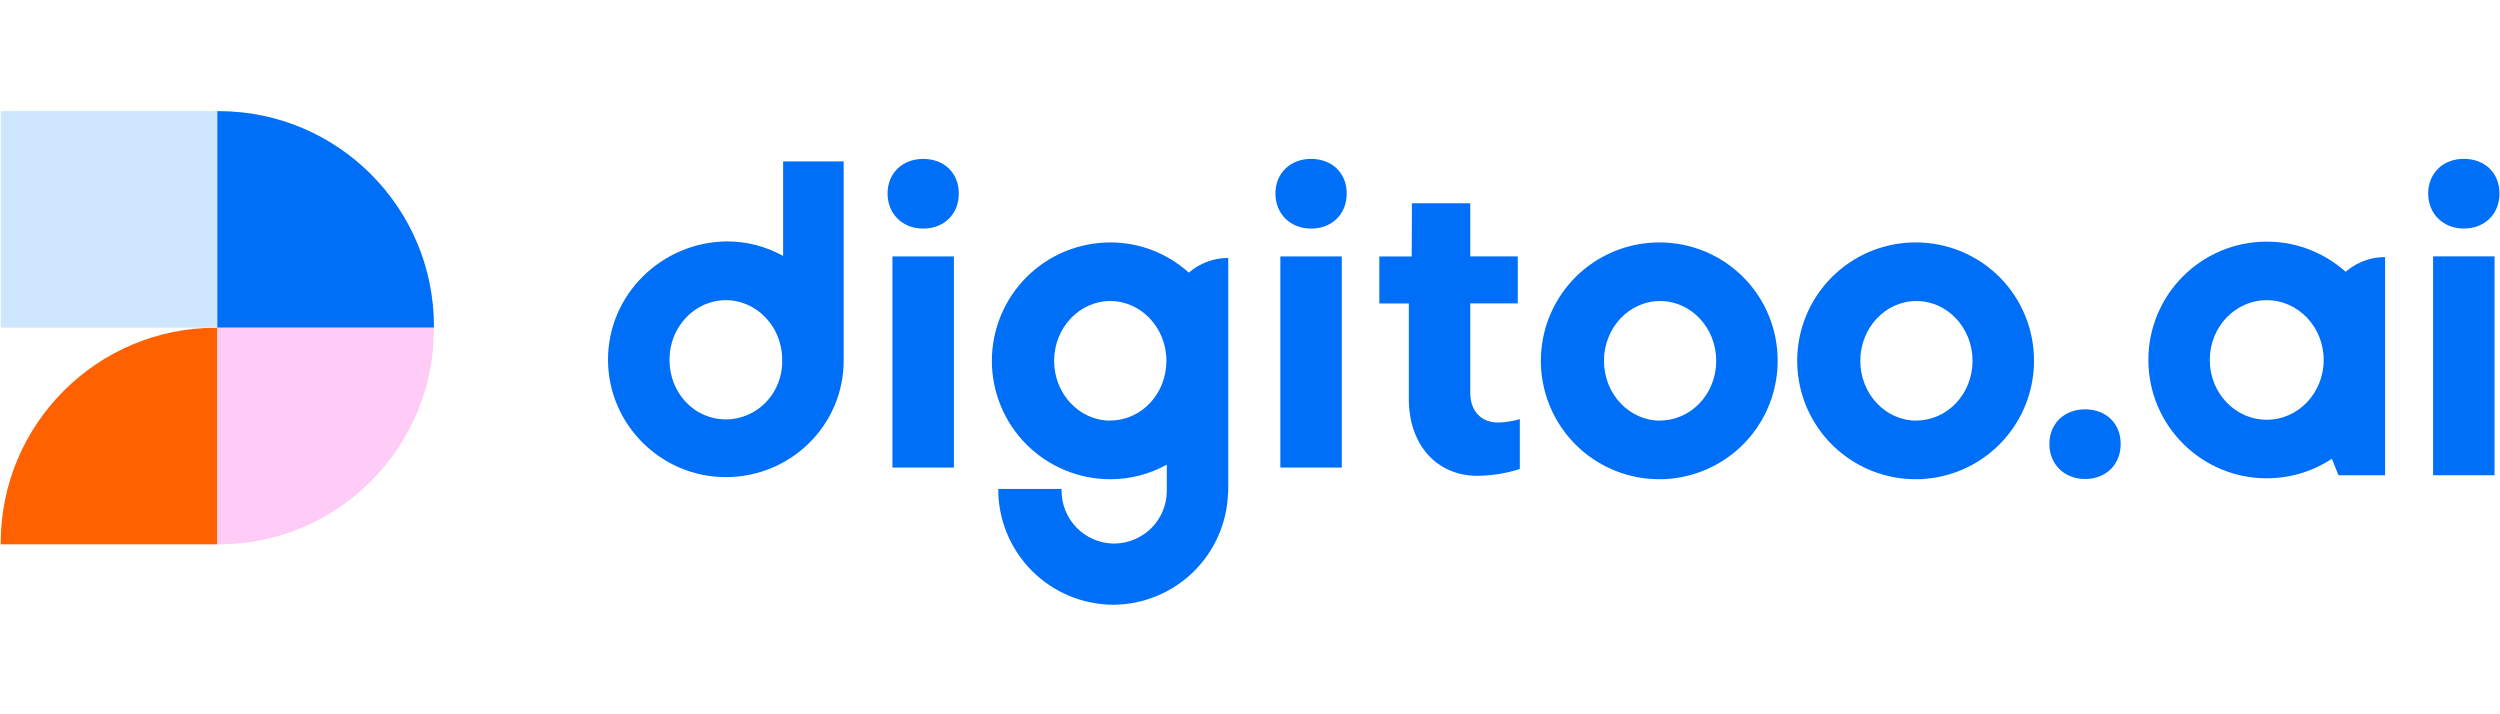
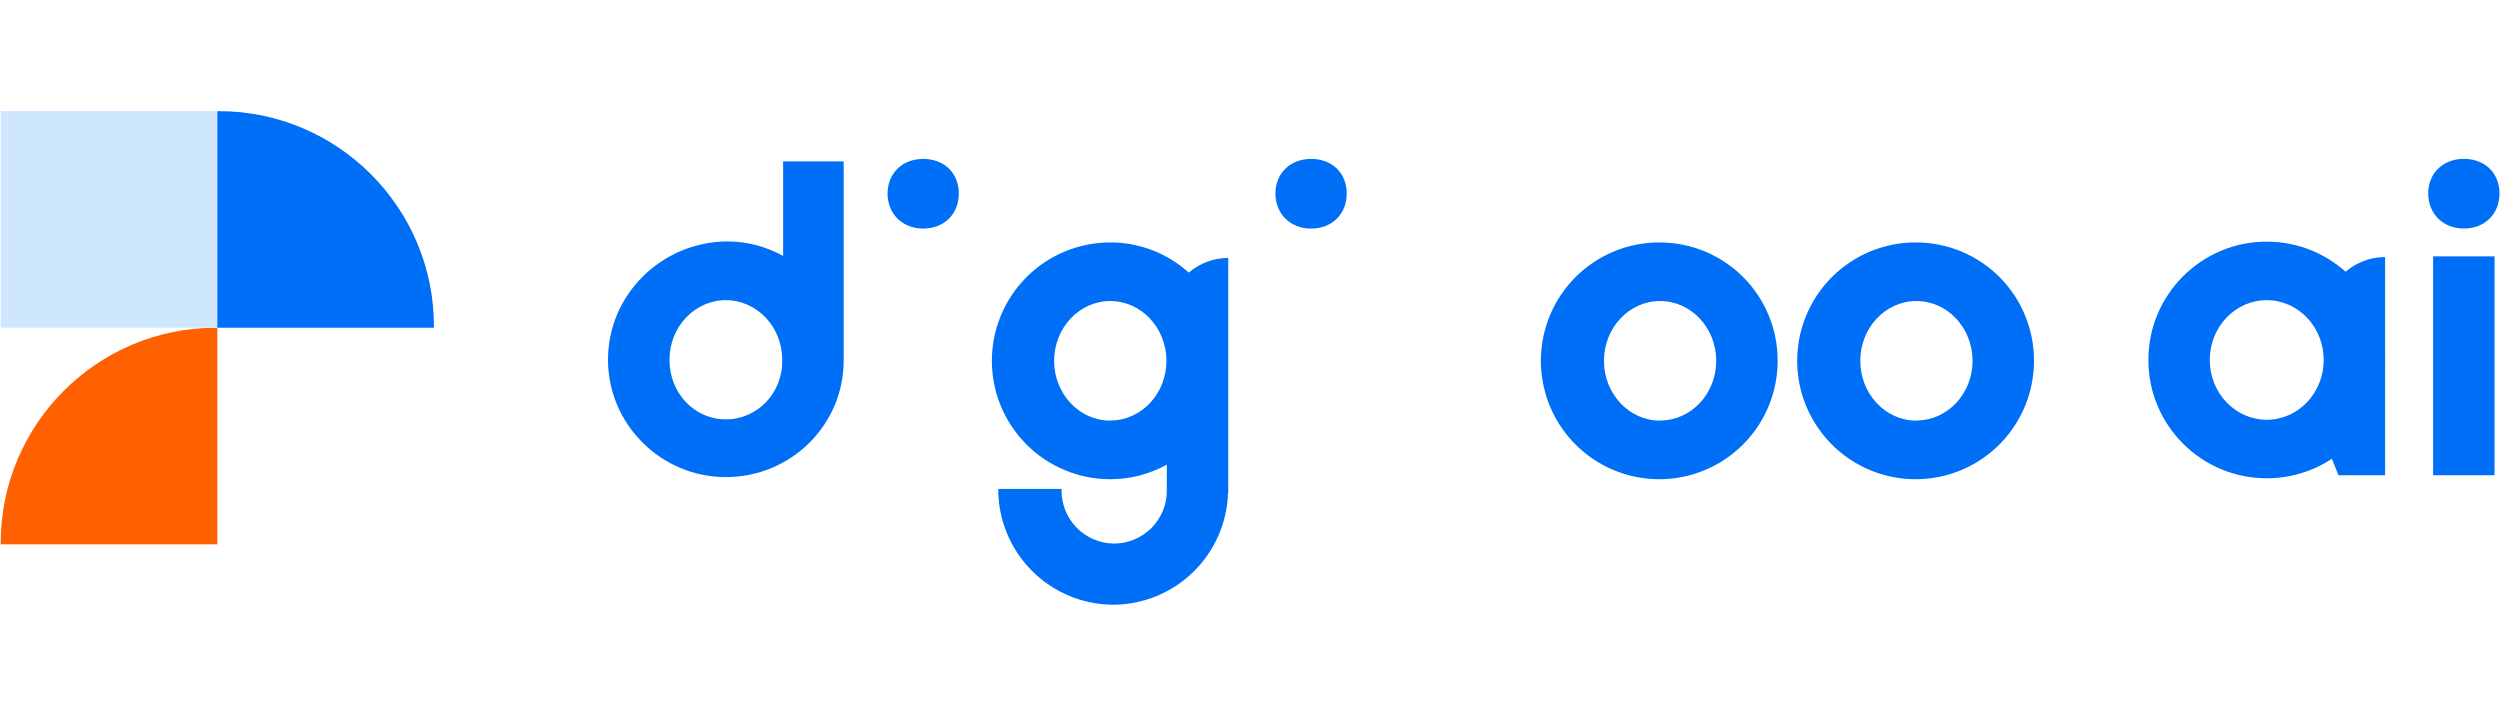
<svg xmlns="http://www.w3.org/2000/svg" width="140" height="40" viewBox="0 0 520 103" fill="none">
  <path d="M345.297 27.64C340.419 27.608 335.641 29.023 331.568 31.706C327.495 34.393 324.312 38.23 322.423 42.723C320.534 47.22 320.023 52.177 320.954 56.965C321.884 61.753 324.215 66.157 327.653 69.62C331.09 73.079 335.476 75.442 340.257 76.405C345.042 77.371 349.999 76.894 354.51 75.033C359.018 73.176 362.876 70.019 365.591 65.967C368.303 61.911 369.751 57.145 369.751 52.267C369.762 49.045 369.14 45.852 367.915 42.87C366.694 39.885 364.895 37.173 362.624 34.889C360.354 32.601 357.653 30.783 354.679 29.541C351.708 28.298 348.519 27.651 345.297 27.64ZM345.297 64.706C338.849 64.706 333.626 59.135 333.626 52.267C333.626 45.395 338.849 39.828 345.297 39.828C351.741 39.828 356.974 45.395 356.974 52.267C356.974 59.135 351.748 64.677 345.297 64.677V64.706Z" fill="#006FF7" />
  <path d="M398.613 27.64C393.735 27.608 388.957 29.023 384.888 31.706C380.814 34.393 377.632 38.23 375.742 42.723C373.853 47.22 373.339 52.177 374.27 56.965C375.204 61.753 377.535 66.157 380.972 69.62C384.406 73.079 388.796 75.442 393.577 76.405C398.357 77.371 403.318 76.894 407.83 75.033C412.338 73.176 416.195 70.019 418.907 65.967C421.623 61.911 423.07 57.145 423.07 52.267C423.081 49.045 422.456 45.852 421.235 42.87C420.014 39.885 418.214 37.173 415.944 34.889C413.67 32.601 410.973 30.783 407.998 29.541C405.024 28.298 401.838 27.651 398.613 27.64ZM398.613 64.706C392.169 64.706 386.942 59.135 386.942 52.267C386.942 45.395 392.169 39.828 398.613 39.828C405.06 39.828 410.29 45.395 410.29 52.267C410.29 59.135 405.053 64.677 398.613 64.677V64.706Z" fill="#006FF7" />
-   <path d="M198.409 30.55H185.629V74.469H198.409V30.55Z" fill="#006FF7" />
-   <path d="M279.092 30.55H266.312V74.469H279.092V30.55Z" fill="#006FF7" />
-   <path d="M305.813 58.944V40.327H315.698V30.55H305.813V19.494H293.679L293.636 30.564H286.901V40.341H293.036V60.23C293.036 69.576 298.683 76.186 307.346 76.186C310.324 76.146 313.28 75.669 316.122 74.774V64.397C314.653 64.821 313.133 65.058 311.603 65.101C308.033 65.115 305.813 62.63 305.813 58.944Z" fill="#006FF7" />
+   <path d="M279.092 30.55H266.312V74.469V30.55Z" fill="#006FF7" />
  <path d="M230.936 27.64C224.406 27.64 218.141 30.234 213.522 34.853C208.902 39.472 206.309 45.737 206.309 52.267C206.309 58.797 208.902 65.061 213.522 69.681C218.141 74.296 224.406 76.894 230.936 76.894C235.052 76.897 239.1 75.852 242.696 73.855V79.3C242.692 82.181 241.561 84.943 239.538 86.998C237.516 89.049 234.768 90.223 231.888 90.27H231.5C228.644 90.198 225.929 89.013 223.931 86.965C221.934 84.922 220.813 82.177 220.81 79.322V78.912H207.638C207.624 82.062 208.234 85.187 209.43 88.104C210.627 91.021 212.387 93.672 214.607 95.909C216.826 98.147 219.47 99.925 222.376 101.139C225.286 102.357 228.403 102.989 231.557 103C237.782 102.971 243.748 100.525 248.202 96.179C252.66 91.829 255.25 85.924 255.433 79.702H255.476V30.866C252.459 30.866 249.546 31.951 247.265 33.923C242.793 29.871 236.97 27.629 230.936 27.64ZM230.936 64.706C224.488 64.706 219.258 59.135 219.258 52.267C219.258 45.395 224.51 39.828 230.936 39.828C237.358 39.828 242.613 45.395 242.613 52.267C242.613 59.135 237.401 64.677 230.936 64.677V64.706Z" fill="#006FF7" />
  <path d="M192.019 10.266C187.677 10.266 184.613 13.265 184.613 17.468C184.613 21.667 187.677 24.759 192.019 24.759C196.362 24.759 199.433 21.76 199.433 17.468C199.433 13.175 196.369 10.266 192.019 10.266Z" fill="#006FF7" />
  <path d="M272.702 10.266C268.359 10.266 265.288 13.265 265.288 17.468C265.288 21.667 268.359 24.759 272.702 24.759C277.045 24.759 280.116 21.76 280.116 17.468C280.116 13.175 277.045 10.266 272.702 10.266Z" fill="#006FF7" />
-   <path d="M433.688 62.353C429.345 62.353 426.274 65.353 426.274 69.555C426.274 73.754 429.345 76.847 433.688 76.847C438.031 76.847 441.102 73.847 441.102 69.555C441.102 65.263 438.031 62.353 433.688 62.353Z" fill="#006FF7" />
  <path fill-rule="evenodd" clip-rule="evenodd" d="M496.056 53.441C496.082 52.992 496.092 52.54 496.092 52.087C496.092 38.492 485.072 27.475 471.48 27.475C457.884 27.475 446.864 38.492 446.864 52.087C446.864 65.679 457.884 76.7 471.48 76.7C484.619 76.7 495.352 66.405 496.056 53.441ZM483.326 52.087C483.326 58.959 478.021 64.526 471.48 64.526C464.935 64.526 459.634 58.959 459.634 52.087C459.634 45.219 464.935 39.648 471.48 39.648C478.021 39.648 483.326 45.219 483.326 52.087Z" fill="#006FF7" />
  <path d="M483.517 43.266V68.826L486.401 76.071H496.096V30.69C489.149 30.69 483.517 36.319 483.517 43.266Z" fill="#006FF7" />
  <path d="M518.864 30.539H506.088V76.06H518.864V30.539Z" fill="#006FF7" />
  <path d="M512.478 10.255C508.135 10.255 505.064 13.254 505.064 17.457C505.064 21.656 508.135 24.749 512.478 24.749C516.821 24.749 519.892 21.75 519.892 17.457C519.892 13.165 516.821 10.255 512.478 10.255Z" fill="#006FF7" />
  <path d="M175.676 10.787H162.889V30.442C159.329 28.495 155.432 27.425 151.168 27.425C137.486 27.594 126.466 38.578 126.466 52.023C126.466 65.471 137.486 76.452 150.974 76.452C164.465 76.452 175.486 65.662 175.486 52.195V10.787H175.676ZM150.974 64.444C144.411 64.444 139.253 58.962 139.253 52.044C139.253 45.13 144.58 39.648 150.974 39.648C157.371 39.648 162.698 45.13 162.698 52.044C162.867 58.941 157.54 64.444 150.974 64.444Z" fill="#006FF7" />
  <path d="M44.909 45.385H45.205V90.441H0.149V90.145C0.149 65.441 20.205 45.385 44.909 45.385Z" fill="#FF6000" />
  <path d="M45.226 0.309H0.17V45.365H45.226V0.309Z" fill="#CFE6FF" />
  <path d="M90.261 45.089V45.385H45.205V0.329L45.5 0.329C70.204 0.329 90.261 20.385 90.261 45.089Z" fill="#006FF7" />
-   <path d="M45.5 90.441H45.205L45.205 45.385L90.261 45.385V45.681C90.261 70.385 70.204 90.441 45.5 90.441Z" fill="#FFCCF7" />
</svg>